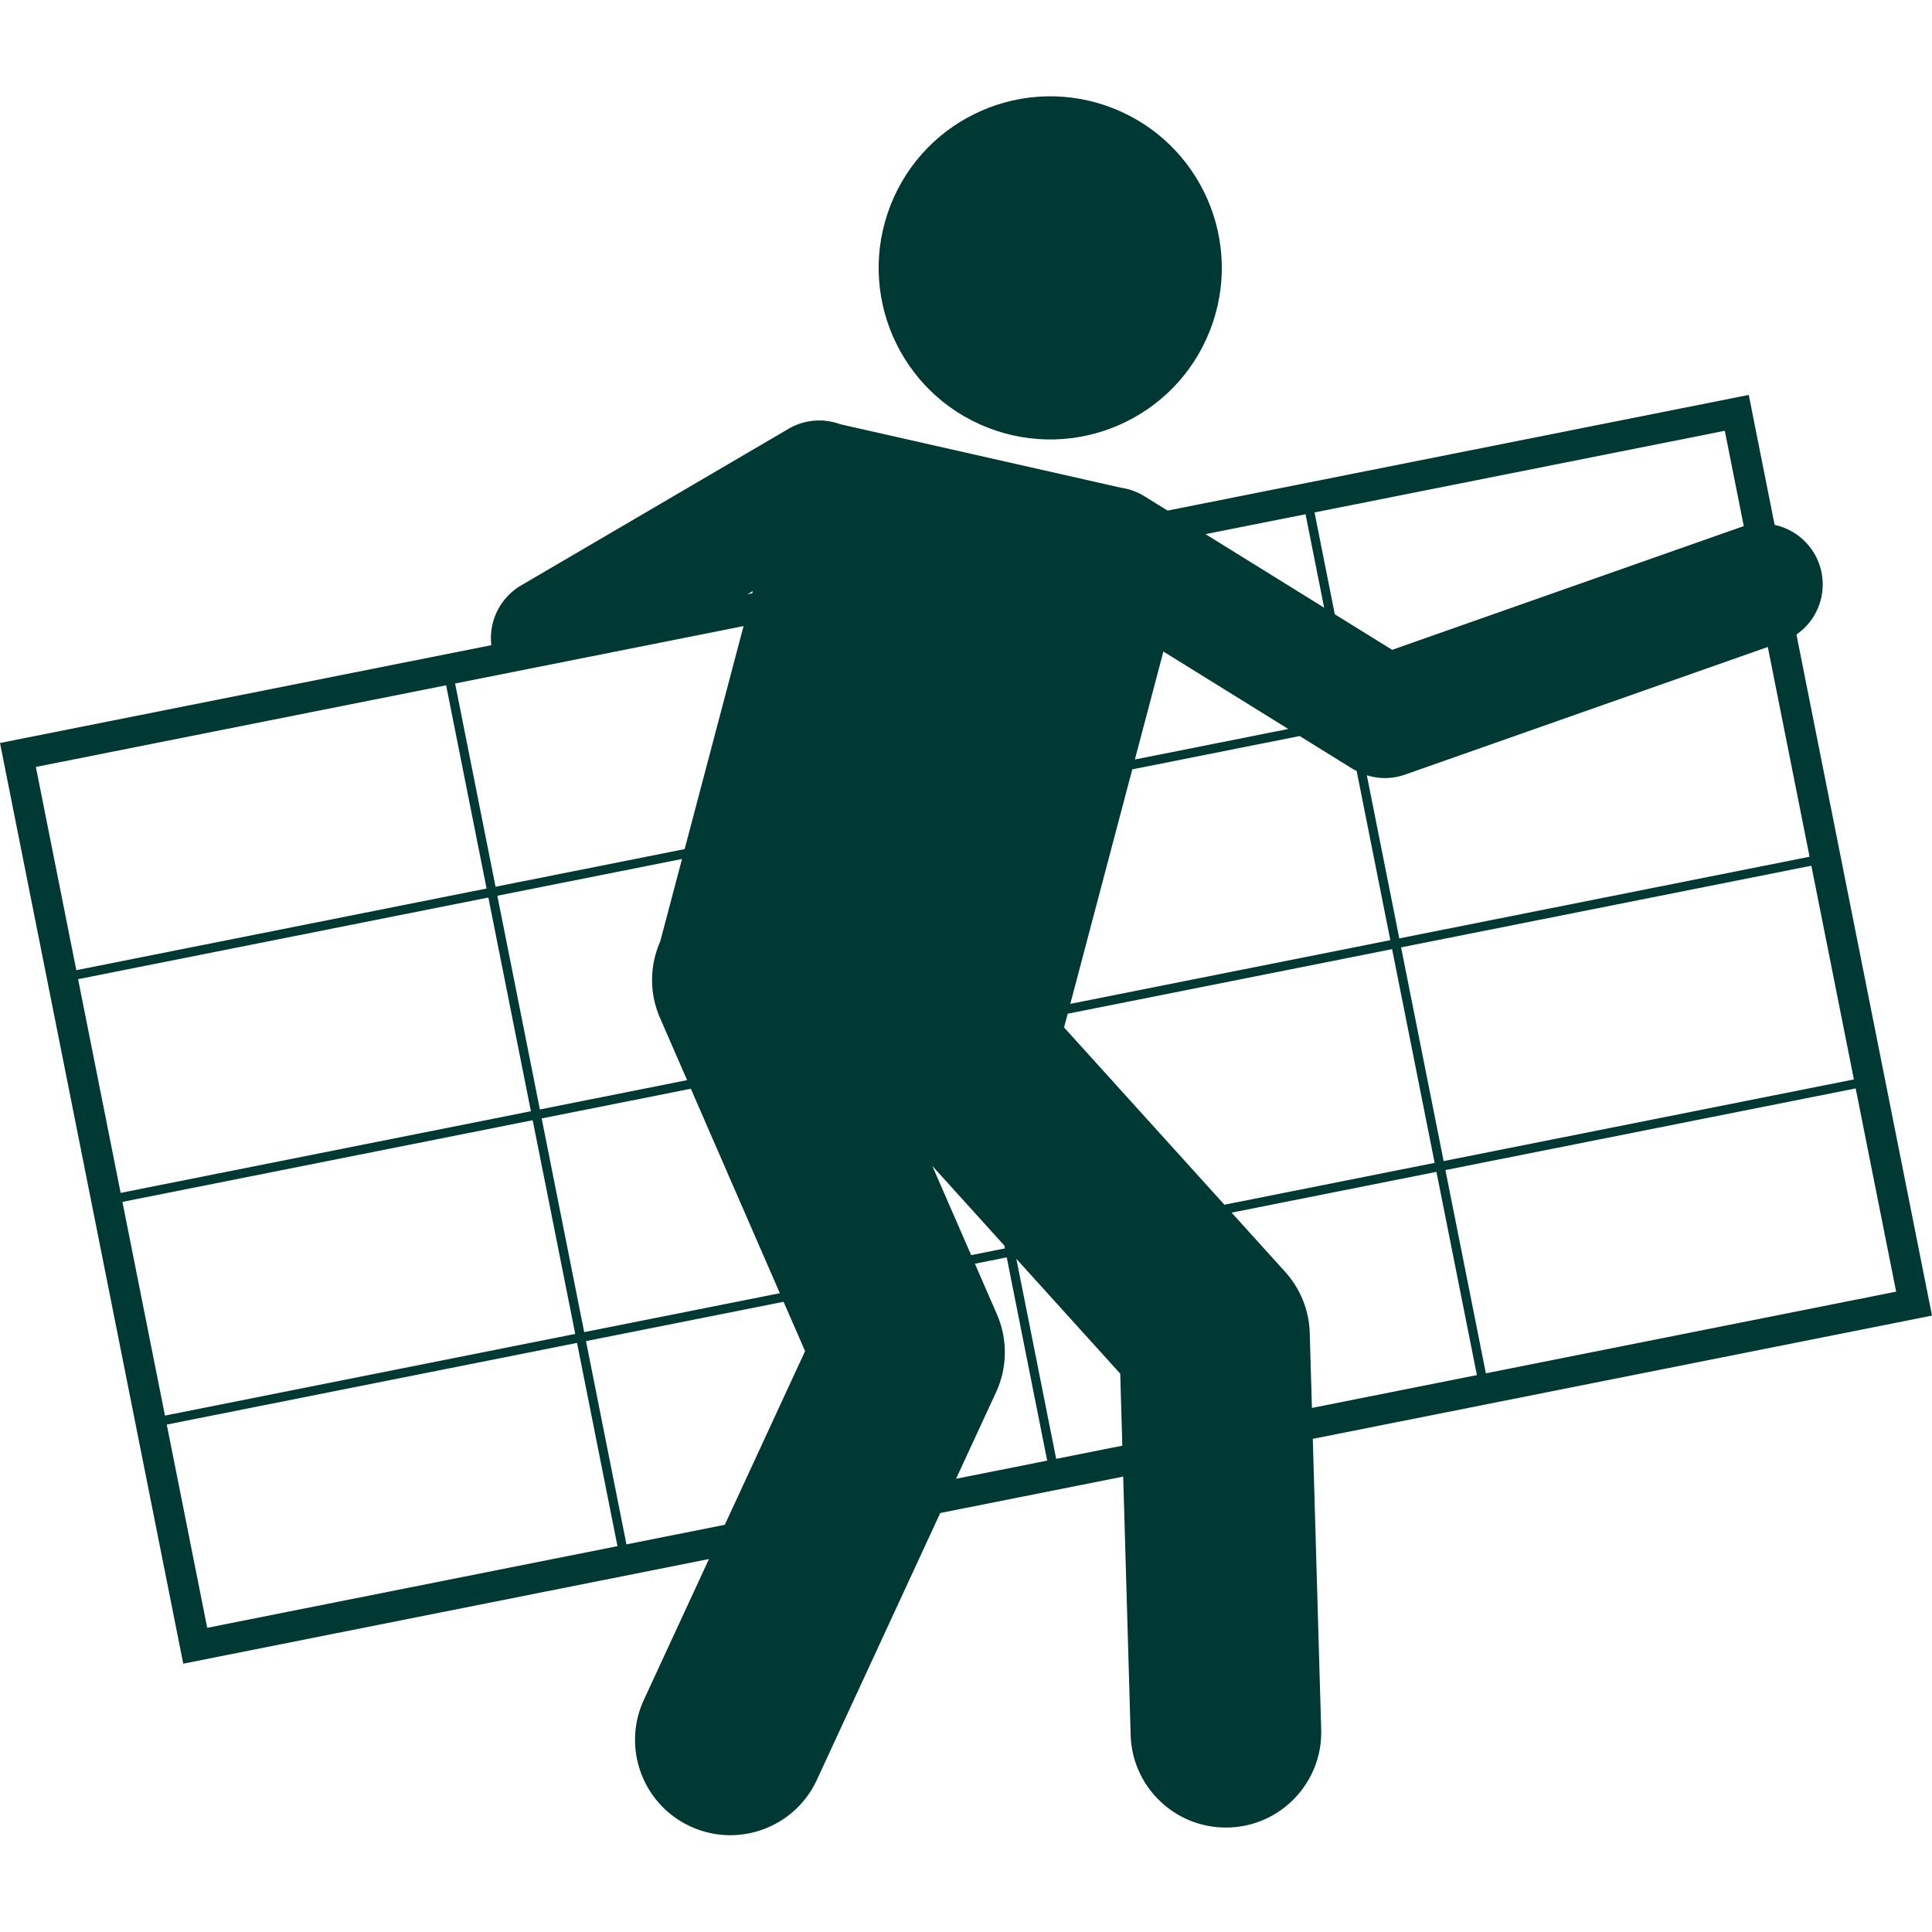
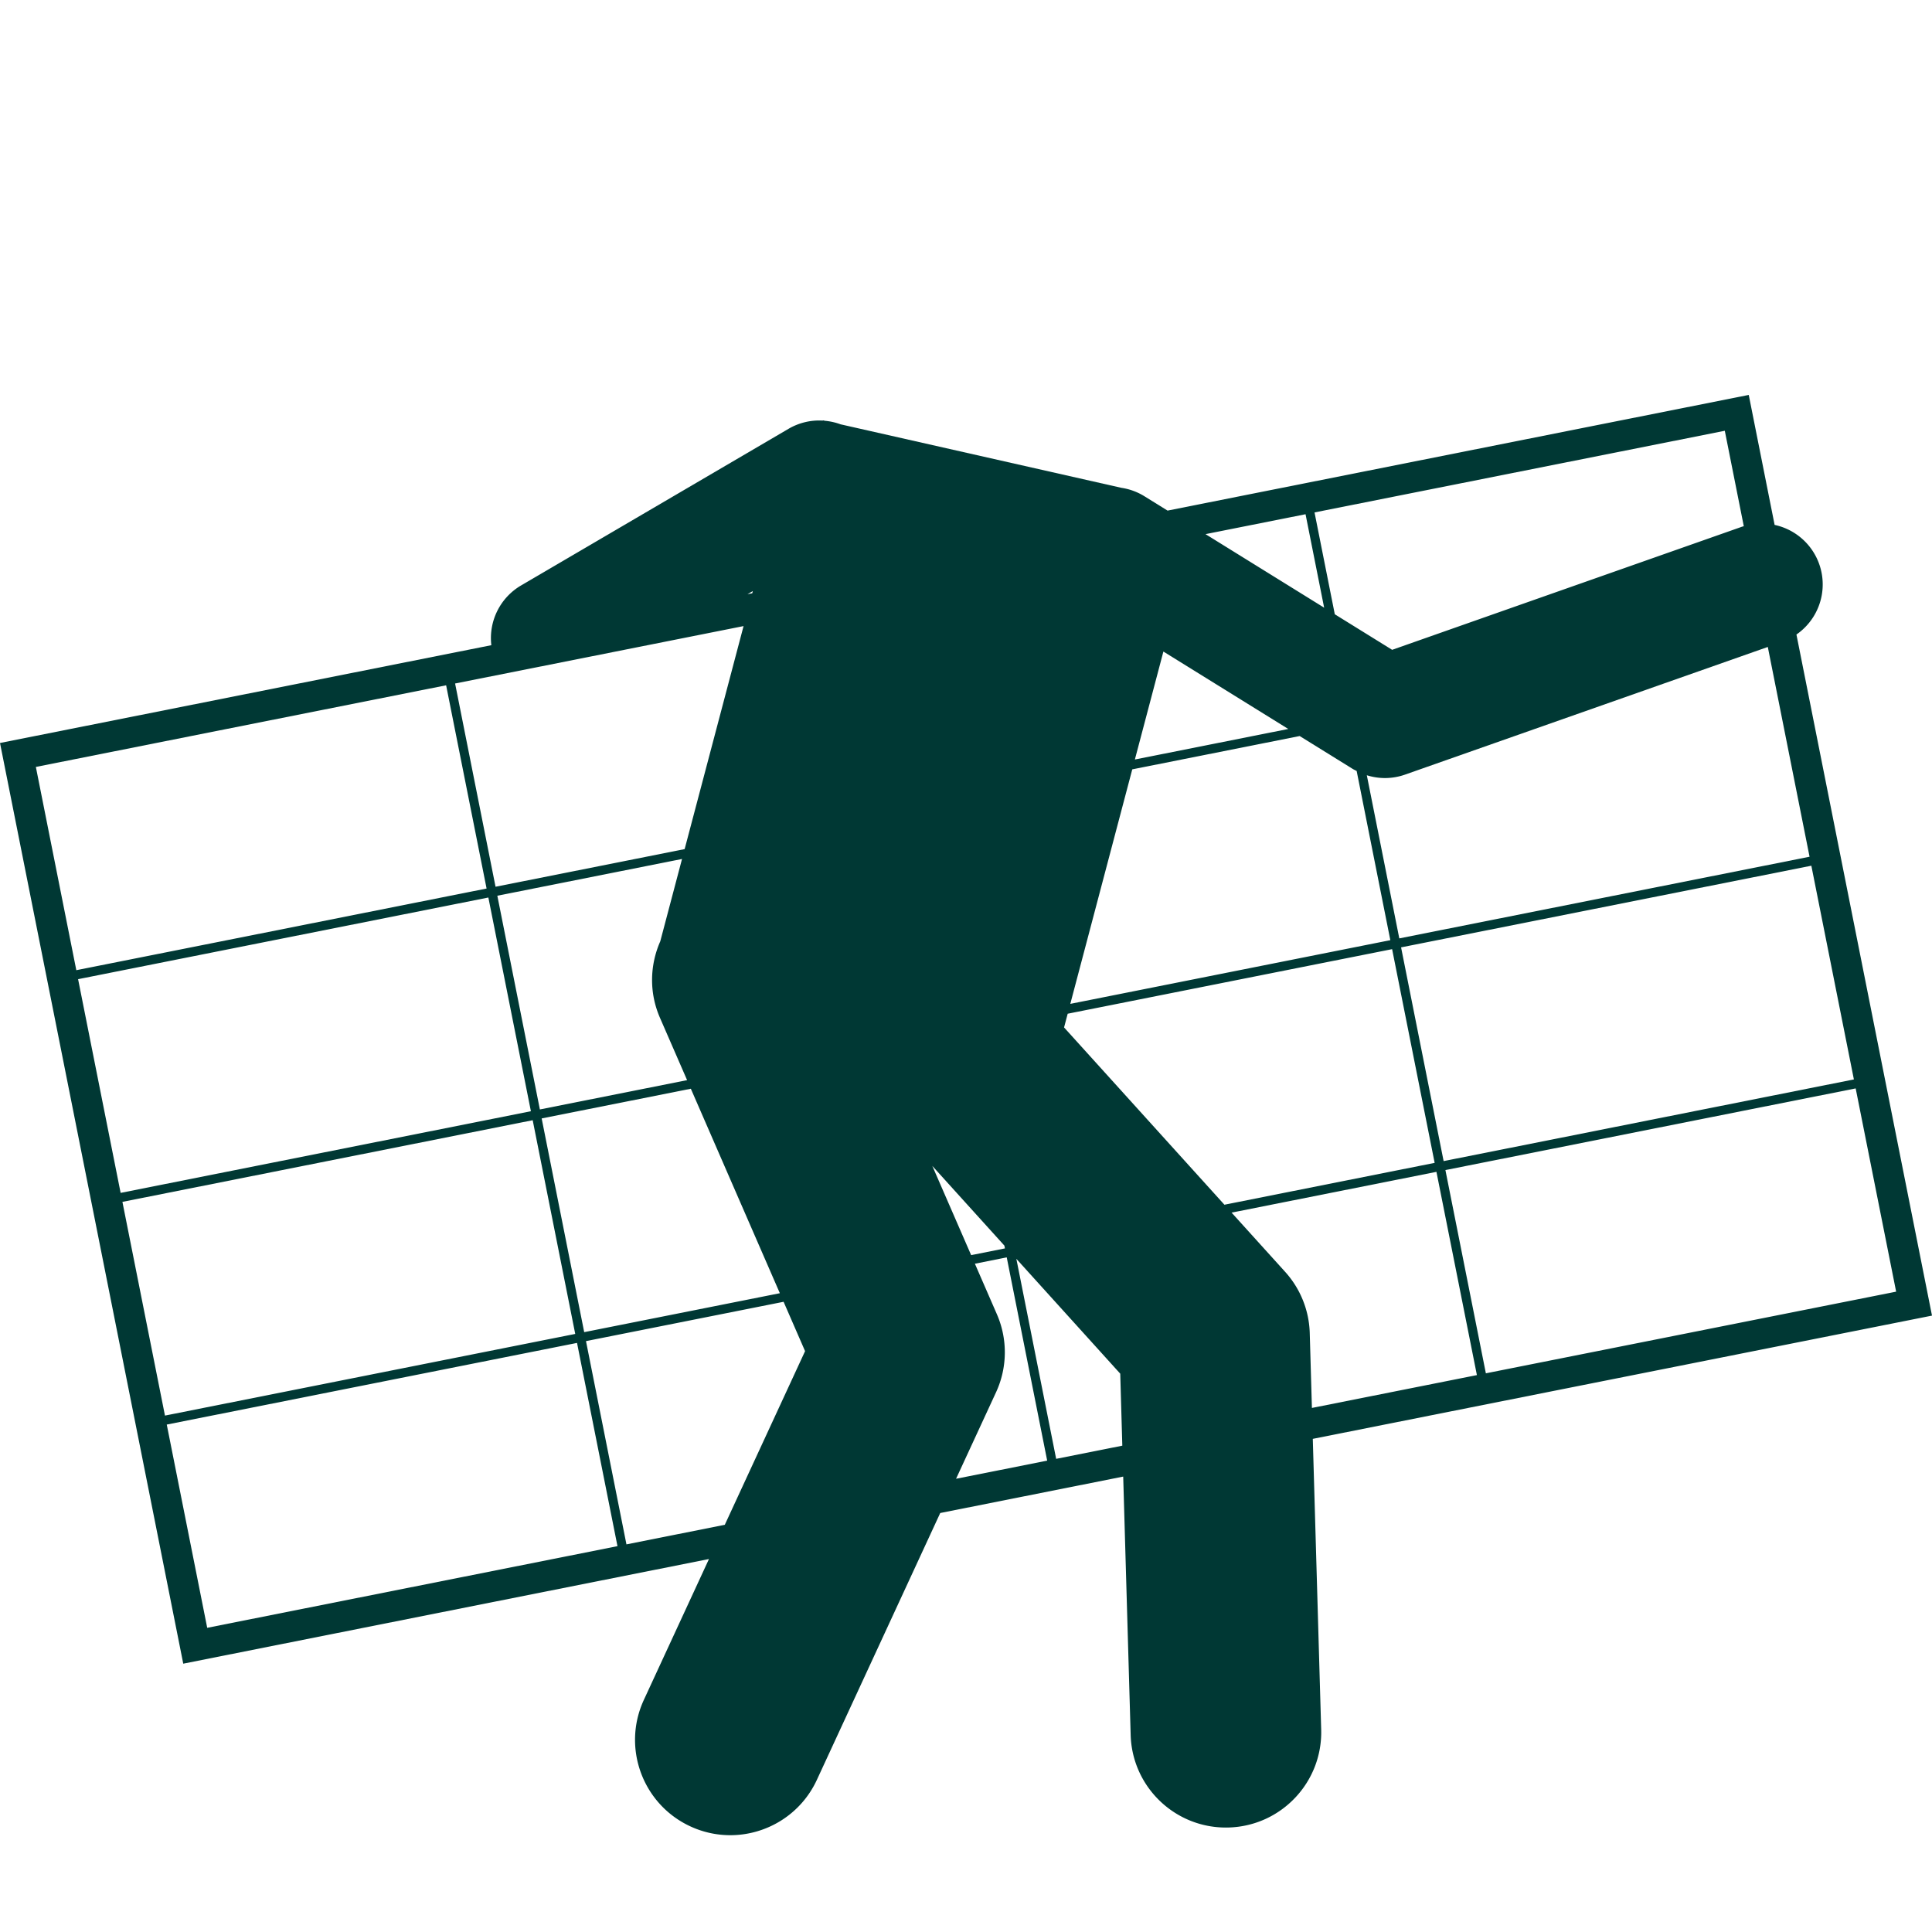
<svg xmlns="http://www.w3.org/2000/svg" version="1.1" width="512" height="512" x="0" y="0" viewBox="0 0 253.409 228.014" style="enable-background:new 0 0 512 512" xml:space="preserve" class="">
  <g>
    <path d="M235.628 70.529a7.986 7.986 0 0 0-2.862-14.378l-3.393-17.048-76.23 15.172-3.03-1.878a7.972 7.972 0 0 0-3.041-1.113l-36.82-8.327a8.05 8.05 0 0 0-2.034-.46l-.254-.057c-.021.008-.04.02-.062.028a7.958 7.958 0 0 0-4.481 1.083L68.343 64.095a7.998 7.998 0 0 0-3.897 7.834L0 84.756l24.036 120.76 68.955-13.724-8.54 18.474c-2.897 6.266-.166 13.694 6.101 16.592a12.45 12.45 0 0 0 5.237 1.156c4.722 0 9.243-2.69 11.355-7.258l16.18-35 24-4.778.978 33.893c.196 6.779 5.752 12.14 12.488 12.14.122 0 .245-.002.368-.005 6.9-.2 12.334-5.955 12.134-12.855l-1.1-38.122 81.217-16.165zm-40.736 96.903-5.306-26.659 53.812-10.71 5.307 26.659zm-25.917-84.515-20.12 4.005 3.74-14.16zm-20.462 5.297 21.957-4.37 6.955 4.311c.167.104.346.183.52.274l4.416 22.19-41.976 8.355zM89.8 98.676l-24.802 4.936-5.306-26.659 37.837-7.53zm-.342 1.292-2.855 10.804c-1.36 3.084-1.49 6.7-.038 10.033l3.558 8.173-19.31 3.844-5.58-28.032zm-19.823 33.088-53.812 10.71-5.58-28.031 53.813-10.711zm.235 1.178 5.58 28.032-53.813 10.71-5.58-28.031zm1.177-.234 19.566-3.895 11.675 26.82-25.662 5.107zm51.24 6.232 9.451 10.448.074.368-4.432.882zm17.28-18.166.475-1.8 42.552-8.469 5.58 28.032-27.574 5.489zm44.204-10.503 53.812-10.71 5.58 28.032-53.812 10.71zm-.234-1.178-4.26-21.397a7.995 7.995 0 0 0 2.363.367c.894 0 1.792-.149 2.655-.453l47.577-16.742 5.477 27.515zm44.877-53.97L182.6 72.536l-7.523-4.664-2.658-13.357 53.812-10.71 2.491 12.517c-.101.032-.204.055-.306.091zm-54.734 10.593-15.56-9.646 13.12-2.611zM58.516 77.188l5.307 26.658-53.813 10.711-5.306-26.659zm17.169 86.256 5.306 26.659-53.812 10.71-5.306-26.659zm1.176-.235 25.918-5.158 2.818 6.473-10.53 22.777-12.9 2.568zm53.897-3.521-2.887-6.631 4.176-.832 5.306 26.66-11.952 2.379 5.243-11.342a12.498 12.498 0 0 0 .114-10.234zm7.772 18.962-5.222-26.236 13.627 15.065.272 9.444zm33.262-16.5a12.504 12.504 0 0 0-3.224-8.025l-7.029-7.77 26.87-5.348 5.307 26.66-21.64 4.307zm-73.05-97.317-.075.284-.621.124z" fill="#003834" opacity="1" data-original="#000000" class="" />
-     <circle cx="137.795" cy="22.502" r="22.5" transform="rotate(-68.54 137.728 22.502)" fill="#003834" opacity="1" data-original="#000000" class="" />
  </g>
</svg>